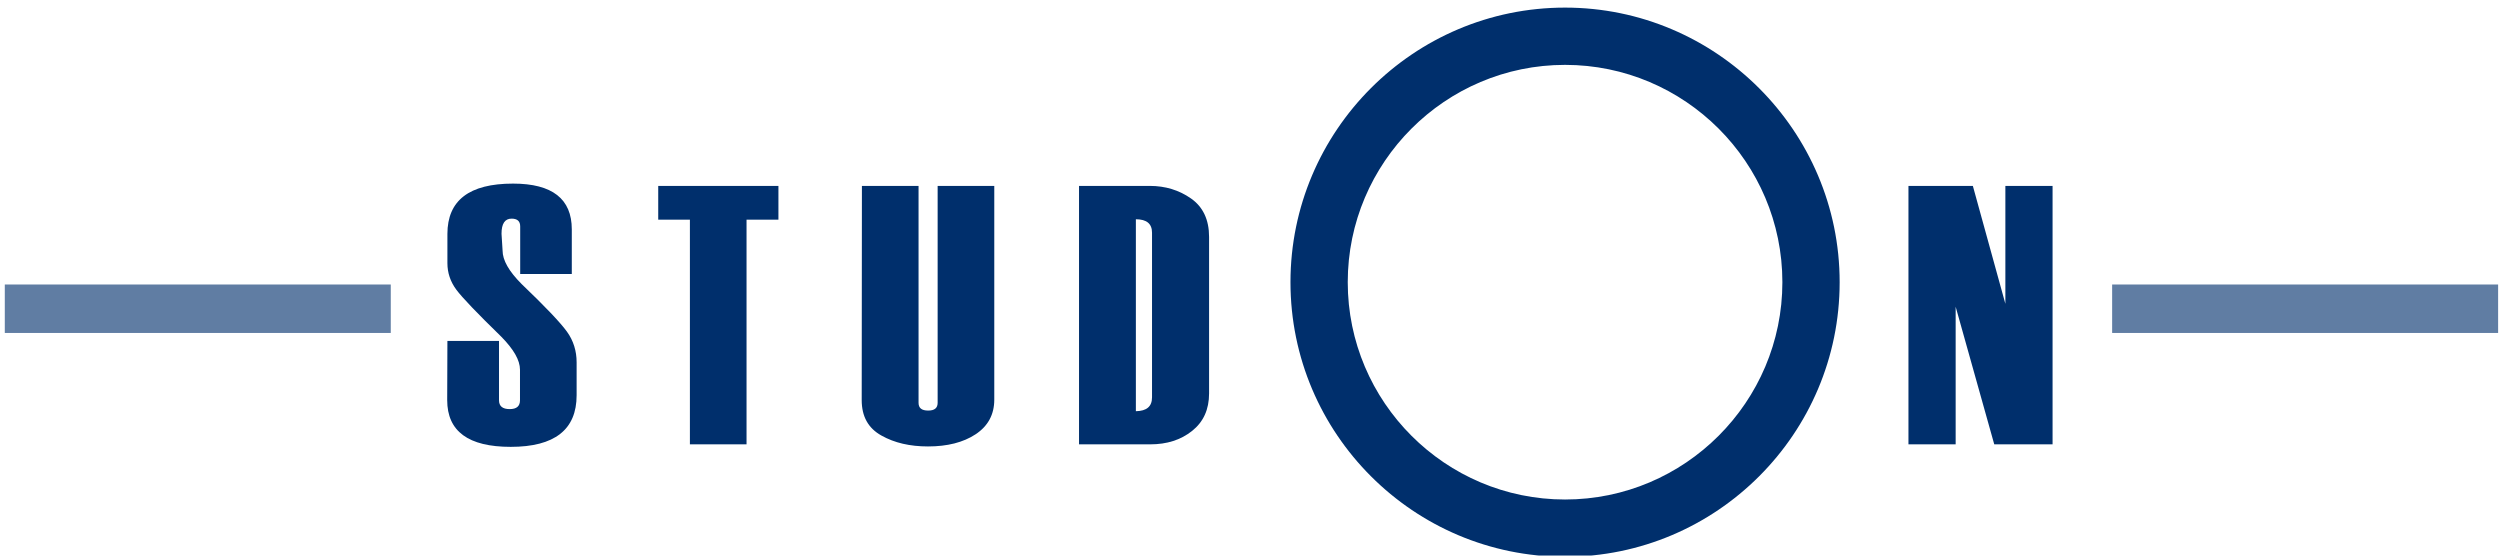
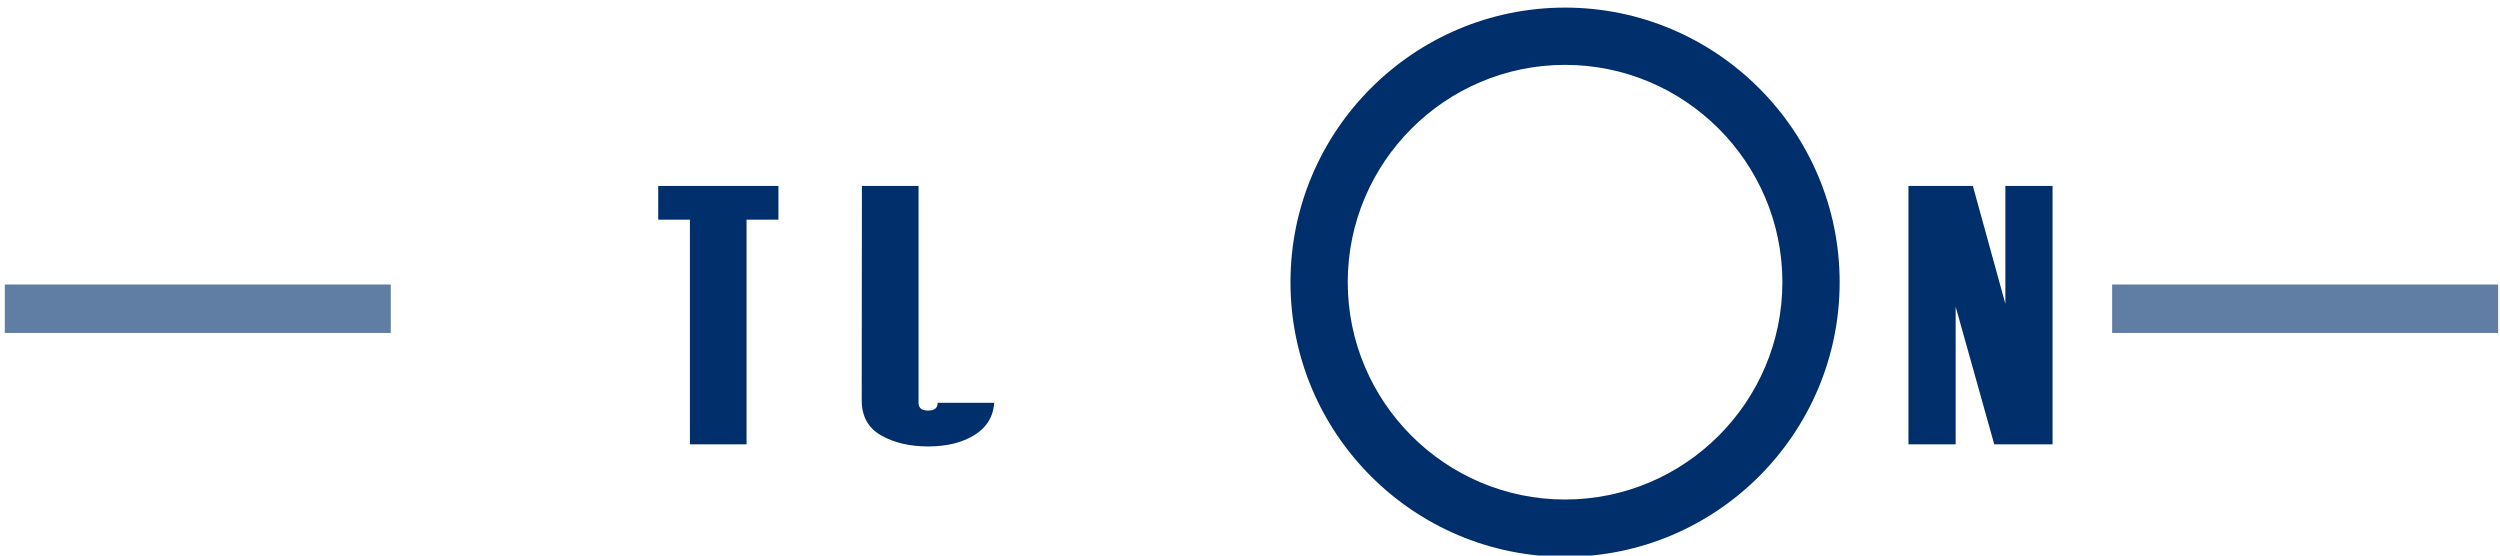
<svg xmlns="http://www.w3.org/2000/svg" xmlns:ns1="http://sodipodi.sourceforge.net/DTD/sodipodi-0.dtd" xmlns:ns2="http://www.inkscape.org/namespaces/inkscape" version="1.1" id="Ebene_1" x="0px" y="0px" viewBox="0 0 260 58" xml:space="preserve" ns1:docname="HeaderIcon.svg" width="225" height="50" ns2:version="0.92.3 (2405546, 2018-03-11)">
  <defs id="defs29" />
  <ns1:namedview pagecolor="#ffffff" bordercolor="#666666" borderopacity="1" objecttolerance="10" gridtolerance="10" guidetolerance="10" ns2:pageopacity="0" ns2:pageshadow="2" ns2:window-width="1920" ns2:window-height="1017" id="namedview27" showgrid="false" ns2:zoom="1.5857199" ns2:cx="207.6351" ns2:cy="109.96894" ns2:window-x="1912" ns2:window-y="-8" ns2:window-maximized="1" ns2:current-layer="Ebene_1" />
  <style type="text/css" id="style2">
	.st0{fill:#002F6C;}
	.st1{fill:#607DA3;}
</style>
  <g id="g849" transform="matrix(0.219,0,0,0.219,-0.591,-51.569)">
    <g id="g6">
      <path id="path4" d="m 978.9,447.3 h -27.8 l -18.4,-65.6 v 65.6 H 910.2 V 324.1 h 30.7 l 15.5,56.2 v -56.2 h 22.5 z" class="st0" ns2:connector-curvature="0" style="fill:#002f6c" />
    </g>
    <g id="g16">
-       <path id="path8" d="m 213.7,398 h 24.6 v 28.3 c 0,2.8 1.7,4.2 5.1,4.2 3.3,0 4.9,-1.4 4.9,-4.2 v -14.6 c 0,-4.5 -3,-9.7 -8.9,-15.7 -11.5,-11.2 -18.7,-18.7 -21.5,-22.5 -2.8,-3.8 -4.2,-8 -4.2,-12.6 V 347 c 0,-16 10.4,-24 31.3,-24 18.7,0 28,7.3 28,21.8 v 21.3 h -24.6 v -22.7 c 0,-2.5 -1.4,-3.7 -4.1,-3.7 -3.2,0 -4.8,2.4 -4.8,7.2 l 0.5,8 c 0,4.6 3,9.9 9.1,16 11.3,10.8 18.5,18.4 21.6,22.7 3.1,4.3 4.6,9.2 4.6,14.6 v 15.7 c 0,16.4 -10.5,24.6 -31.4,24.6 -20.2,0 -30.3,-7.4 -30.3,-22.3 z" class="st0" ns2:connector-curvature="0" style="fill:#002f6c" />
      <path id="path10" d="m 371.4,340.2 h -15.1 v 107.1 h -27 V 340.2 h -15.1 v -16.1 h 57.3 v 16.1 z" class="st0" ns2:connector-curvature="0" style="fill:#002f6c" />
-       <path id="path12" d="m 411.3,324.1 h 27 v 103.4 c 0,2.5 1.5,3.7 4.6,3.7 3,0 4.5,-1.2 4.5,-3.7 V 324.1 h 27 V 426 c 0,7.1 -3,12.6 -8.9,16.5 -5.9,3.9 -13.5,5.8 -22.7,5.8 -8.6,0 -16,-1.7 -22.2,-5.2 -6.3,-3.5 -9.4,-9.1 -9.4,-16.9 z" class="st0" ns2:connector-curvature="0" style="fill:#002f6c" />
-       <path id="path14" d="M 514.8,447.3 V 324.1 h 33.8 c 7.3,0 13.9,2 19.6,6 5.7,4 8.6,10.1 8.6,18.3 V 423 c 0,7.7 -2.7,13.6 -8.1,17.9 -5.4,4.3 -12,6.4 -20,6.4 z m 34.8,-22.4 v -78.5 c 0,-4.3 -2.6,-6.4 -7.7,-6.4 v 91.5 c 5.1,-0.1 7.7,-2.2 7.7,-6.6 z" class="st0" ns2:connector-curvature="0" style="fill:#002f6c" />
+       <path id="path12" d="m 411.3,324.1 h 27 v 103.4 c 0,2.5 1.5,3.7 4.6,3.7 3,0 4.5,-1.2 4.5,-3.7 h 27 V 426 c 0,7.1 -3,12.6 -8.9,16.5 -5.9,3.9 -13.5,5.8 -22.7,5.8 -8.6,0 -16,-1.7 -22.2,-5.2 -6.3,-3.5 -9.4,-9.1 -9.4,-16.9 z" class="st0" ns2:connector-curvature="0" style="fill:#002f6c" />
    </g>
    <g id="g20">
      <path id="path18" d="m 850.1,370 c 0,57.1 -46.5,103.6 -103.6,103.6 -57.1,0 -103.6,-46.5 -103.6,-103.6 0,-57.1 46.5,-103.6 103.6,-103.6 57.1,0 103.6,46.5 103.6,103.6 z M 746.5,239.1 c -72.2,0 -130.9,58.7 -130.9,130.9 0,72.2 58.7,130.9 130.9,130.9 72.2,0 130.9,-58.7 130.9,-130.9 0,-72.1 -58.8,-130.9 -130.9,-130.9 z" class="st0" ns2:connector-curvature="0" style="fill:#002f6c" />
    </g>
    <rect id="rect22" height="23.1" width="184" class="st1" y="371.1" x="2.7" style="fill:#607da3" />
    <rect id="rect24" height="23.1" width="184" class="st1" y="371.1" x="1007.3" style="fill:#607da3" />
  </g>
</svg>